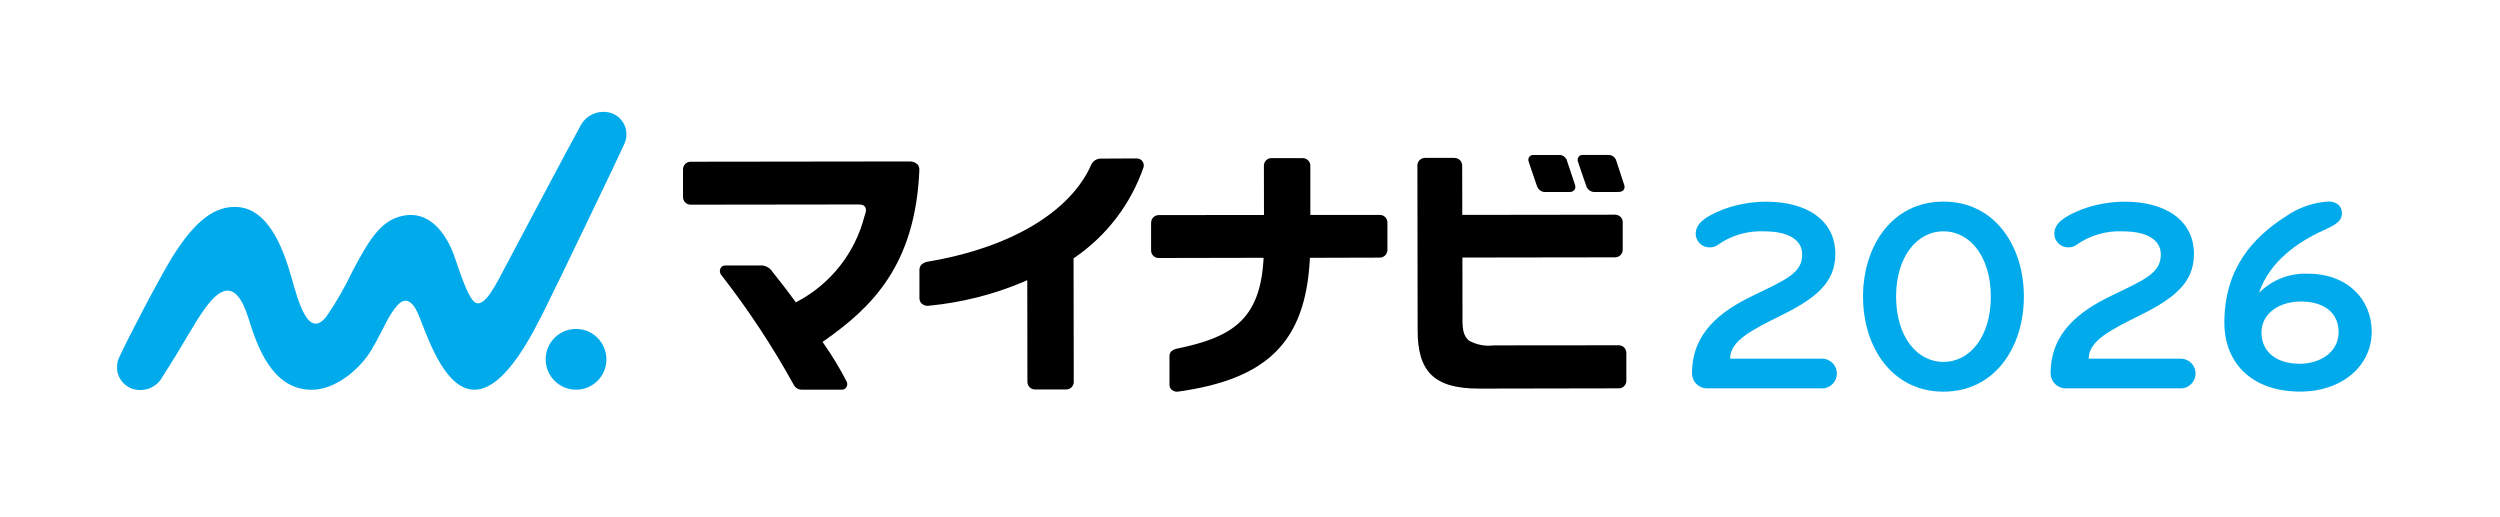
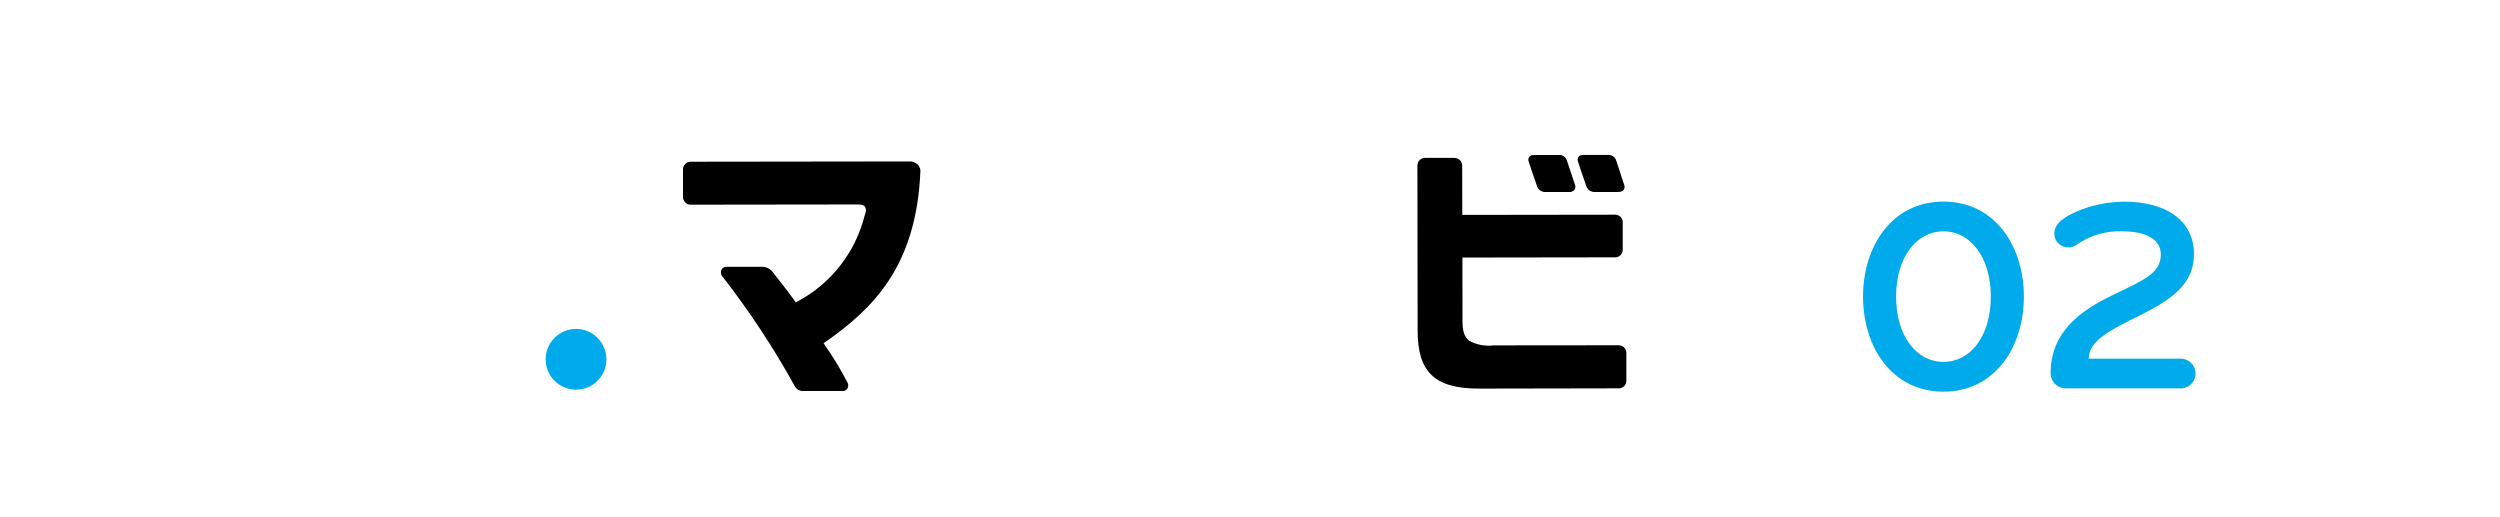
<svg xmlns="http://www.w3.org/2000/svg" id="_レイヤー_2" viewBox="0 0 170 35.138">
  <defs>
    <style>.cls-1{fill:none;}.cls-2{fill:#00aaeb;}.cls-3{clip-path:url(#clippath);}</style>
    <clipPath id="clippath">
      <rect class="cls-1" x="7.964" y="7.591" width="153.315" height="19.051" />
    </clipPath>
  </defs>
  <g class="cls-3">
    <g id="_グループ_13404">
-       <path id="_パス_3566" class="cls-2" d="M123.915,26.408h-7.867c-.556-.016-.997-.474-.991-1.03,0-2.772,1.985-4.233,4.121-5.263,2.248-1.087,3.372-1.536,3.372-2.809,0-1.067-1.067-1.573-2.566-1.573-1.142-.059-2.27.271-3.2.936-.144.098-.313.151-.487.152-.517.029-.96-.366-.989-.884,0-.01,0-.02-.001-.031,0-.731.674-1.18,1.817-1.648.952-.357,1.961-.541,2.978-.543,2.754,0,4.701,1.255,4.701,3.559,0,1.929-1.311,2.997-3.652,4.158-2.042,1.012-3.505,1.742-3.505,2.959h6.27c.552.007.995.459.991,1.012-.002.549-.441.997-.991,1.011" />
      <path id="_パス_3567" class="cls-2" d="M132.155,26.632c-3.505,0-5.469-3.034-5.469-6.462s1.967-6.461,5.469-6.461,5.469,3.034,5.469,6.461-1.967,6.462-5.469,6.462M132.155,15.731c-1.835,0-3.221,1.761-3.221,4.439s1.386,4.439,3.221,4.439,3.221-1.761,3.221-4.439-1.386-4.439-3.221-4.439" />
      <path id="_パス_3568" class="cls-2" d="M148.3,26.408h-7.866c-.556-.016-.997-.474-.991-1.03,0-2.772,1.985-4.233,4.121-5.263,2.248-1.087,3.372-1.536,3.372-2.809,0-1.067-1.067-1.573-2.566-1.573-1.142-.059-2.27.271-3.2.936-.144.098-.313.151-.487.152-.517.029-.96-.366-.989-.884,0-.01,0-.02-.001-.031,0-.731.674-1.18,1.817-1.648.952-.357,1.961-.541,2.978-.543,2.754,0,4.701,1.255,4.701,3.559,0,1.929-1.311,2.997-3.652,4.158-2.042,1.012-3.505,1.742-3.505,2.959h6.274c.552.007.995.459.991,1.012-.002.549-.441.997-.991,1.011" />
      <path id="_パス_3569" d="M110.431,12.529c-.16-.475-.405-1.235-.498-1.519l-.027-.085c-.073-.242-.302-.403-.555-.389h-1.705c-.118-.014-.234.037-.305.132-.064.092-.08.209-.041.315.041.132.387,1.165.576,1.69.095.257.354.414.626.381h1.524c.242,0,.337-.076.386-.142.071-.115.079-.258.021-.381" />
      <path id="_パス_3570" d="M106.55,10.91c-.077-.234-.303-.387-.549-.371h-1.705c-.117-.014-.233.034-.305.128-.066.093-.081.212-.043.319.044.138.389,1.17.575,1.689.094.258.354.416.626.381h1.531c.142.018.285-.034.381-.141.076-.115.086-.261.027-.386-.188-.562-.508-1.519-.541-1.621" />
      <path id="_パス_3571" class="cls-2" d="M41.237,24.43c.002,1.141-.922,2.067-2.063,2.069-1.141.002-2.067-.922-2.069-2.063-.002-1.14.921-2.067,2.062-2.069,1.141-.002,2.067.922,2.069,2.063" />
-       <path id="_パス_3572" class="cls-2" d="M42.468,9.755c.342-.773-.007-1.676-.779-2.019-.041-.018-.082-.034-.124-.049-.848-.265-1.76.14-2.133.946-.711,1.266-4.398,8.249-5.016,9.408s-1.397,2.813-2.044,2.561c-.594-.229-1.295-2.77-1.595-3.495-.533-1.288-1.608-2.819-3.406-2.429-1.371.296-2.156,1.378-3.4,3.763-.499,1.05-1.079,2.061-1.733,3.023-1.276,1.743-1.996-1.121-2.418-2.6-.566-1.986-1.6-4.8-3.852-4.794-1.259,0-2.6.739-4.271,3.442-.97,1.579-3.25,5.994-3.586,6.78-.375.768-.057,1.694.711,2.069.025.012.051.024.077.035.811.331,1.74-.006,2.151-.779,1.6-2.488,2.041-3.46,2.86-4.604.878-1.219,2.069-2.308,2.982.617.574,1.841,1.578,4.86,4.28,4.876,1.626.011,3.309-1.393,4.097-2.732.89-1.513,1.114-2.322,1.793-3.052.347-.372.862-.507,1.349.574.471,1.045,1.448,4.349,3.178,5.069,2.448,1.016,4.752-3.935,5.548-5.514.642-1.272,5.049-10.43,5.334-11.098" />
-       <path id="_パス_3573" d="M62.371,11.162c-.146-.13-.338-.196-.533-.184h.011l-14.887.019c-.149-.001-.291.063-.389.175-.084.1-.129.226-.128.357v1.885c.007.28.236.504.517.504h.084l10.851-.014h.44c.316,0,.404.057.478.152.164.216-.006.558-.029.639-.632,2.485-2.281,4.589-4.542,5.797l-.127.068-.085-.117c-.554-.762-.97-1.285-1.451-1.892l-.069-.091c-.152-.228-.397-.377-.669-.407h-2.514c-.151-.01-.291.078-.347.219-.052.129-.038.276.038.392,1.847,2.365,3.503,4.874,4.953,7.501.109.209.327.339.562.334h2.725c.132,0,.251-.077.305-.197.064-.114.064-.254,0-.368-.455-.883-.969-1.735-1.539-2.549l-.091-.135.134-.094c3.185-2.239,6.164-5.092,6.446-11.546.019-.165-.031-.33-.138-.457" />
-       <path id="_パス_3574" d="M77.677,10.947c-.101-.116-.249-.18-.403-.174-.286,0-1.643.01-2.469.013-.252.016-.477.165-.59.391-1.413,3.235-5.513,5.677-11.147,6.619-.364.072-.539.286-.546.533v1.949c-.003.143.057.28.165.374.125.11.292.161.457.139,2.23-.21,4.414-.761,6.476-1.634l.235-.108.009,6.916c0,.286.231.518.516.518.006,0,.011,0,.017,0h2.127c.263-.011.475-.219.491-.482l-.013-8.435.076-.05c2.182-1.494,3.825-3.651,4.686-6.152.034-.144.001-.295-.089-.411" />
-       <path id="_パス_3575" d="M89.066,17.688l.008-.157,4.757-.013c.138-.001.269-.058.365-.156.089-.095.142-.219.148-.349v-1.876c.006-.282-.218-.516-.5-.522-.006,0-.012,0-.018,0h-4.723v-3.343c.002-.286-.229-.519-.515-.52-.009,0-.017,0-.026,0h-2.103c-.143-.001-.279.058-.376.163-.088.096-.137.221-.137.351l.005,3.352-7.138.008c-.147-.004-.289.053-.392.158-.096.102-.148.237-.146.376v1.884c.007.283.242.507.525.5.003,0,.005,0,.008,0h.069l7.049-.014-.011.177c-.251,4.082-2.21,5.247-5.887,6.001-.321.076-.504.234-.504.514v1.94c-.003.136.058.265.164.35.109.089.247.134.388.123,6.163-.853,8.677-3.433,8.991-8.952" />
+       <path id="_パス_3573" d="M62.371,11.162c-.146-.13-.338-.196-.533-.184h.011l-14.887.019c-.149-.001-.291.063-.389.175-.084.1-.129.226-.128.357v1.885c.007.28.236.504.517.504h.084l10.851-.014h.44c.316,0,.404.057.478.152.164.216-.006.558-.029.639-.632,2.485-2.281,4.589-4.542,5.797l-.127.068-.085-.117c-.554-.762-.97-1.285-1.451-1.892c-.152-.228-.397-.377-.669-.407h-2.514c-.151-.01-.291.078-.347.219-.052.129-.038.276.038.392,1.847,2.365,3.503,4.874,4.953,7.501.109.209.327.339.562.334h2.725c.132,0,.251-.077.305-.197.064-.114.064-.254,0-.368-.455-.883-.969-1.735-1.539-2.549l-.091-.135.134-.094c3.185-2.239,6.164-5.092,6.446-11.546.019-.165-.031-.33-.138-.457" />
      <path id="_パス_3576" d="M110.182,14.738c-.091-.086-.211-.135-.336-.139h-.088l-10.323.014-.006-3.343c.003-.14-.05-.275-.147-.375-.106-.105-.25-.162-.398-.158h-1.989c-.284.002-.514.234-.512.518v.002l.016,11.205c0,2.789,1.1,3.962,4.162,3.962h.245l9.306-.017c.266-.019.473-.237.48-.503v-1.905c.002-.286-.228-.519-.514-.521h0l-8.5.008h-.011c-.577.072-1.162-.04-1.672-.32-.414-.346-.457-.845-.446-1.625l-.005-4.028,10.381-.015c.284.003.517-.224.52-.508,0-.005,0-.01,0-.015v-1.868c.003-.14-.055-.275-.158-.371" />
-       <path id="_パス_3577" class="cls-2" d="M153.619,19.907c.875-.877,2.077-1.347,3.315-1.295,2.697,0,4.343,1.742,4.343,3.952,0,2.322-2.041,4.064-4.85,4.064-3.391,0-5.17-2.023-5.17-4.682,0-3.689,1.948-5.825,4.233-7.267.842-.579,1.827-.916,2.847-.974.524,0,.914.281.914.787,0,.543-.412.787-1.236,1.161-1.779.805-3.671,2.116-4.402,4.252M156.459,20.504c-1.517,0-2.678.843-2.678,2.098,0,1.349,1.03,2.133,2.604,2.133,1.386,0,2.641-.787,2.641-2.154,0-1.219-.88-2.079-2.566-2.079" />
    </g>
  </g>
</svg>